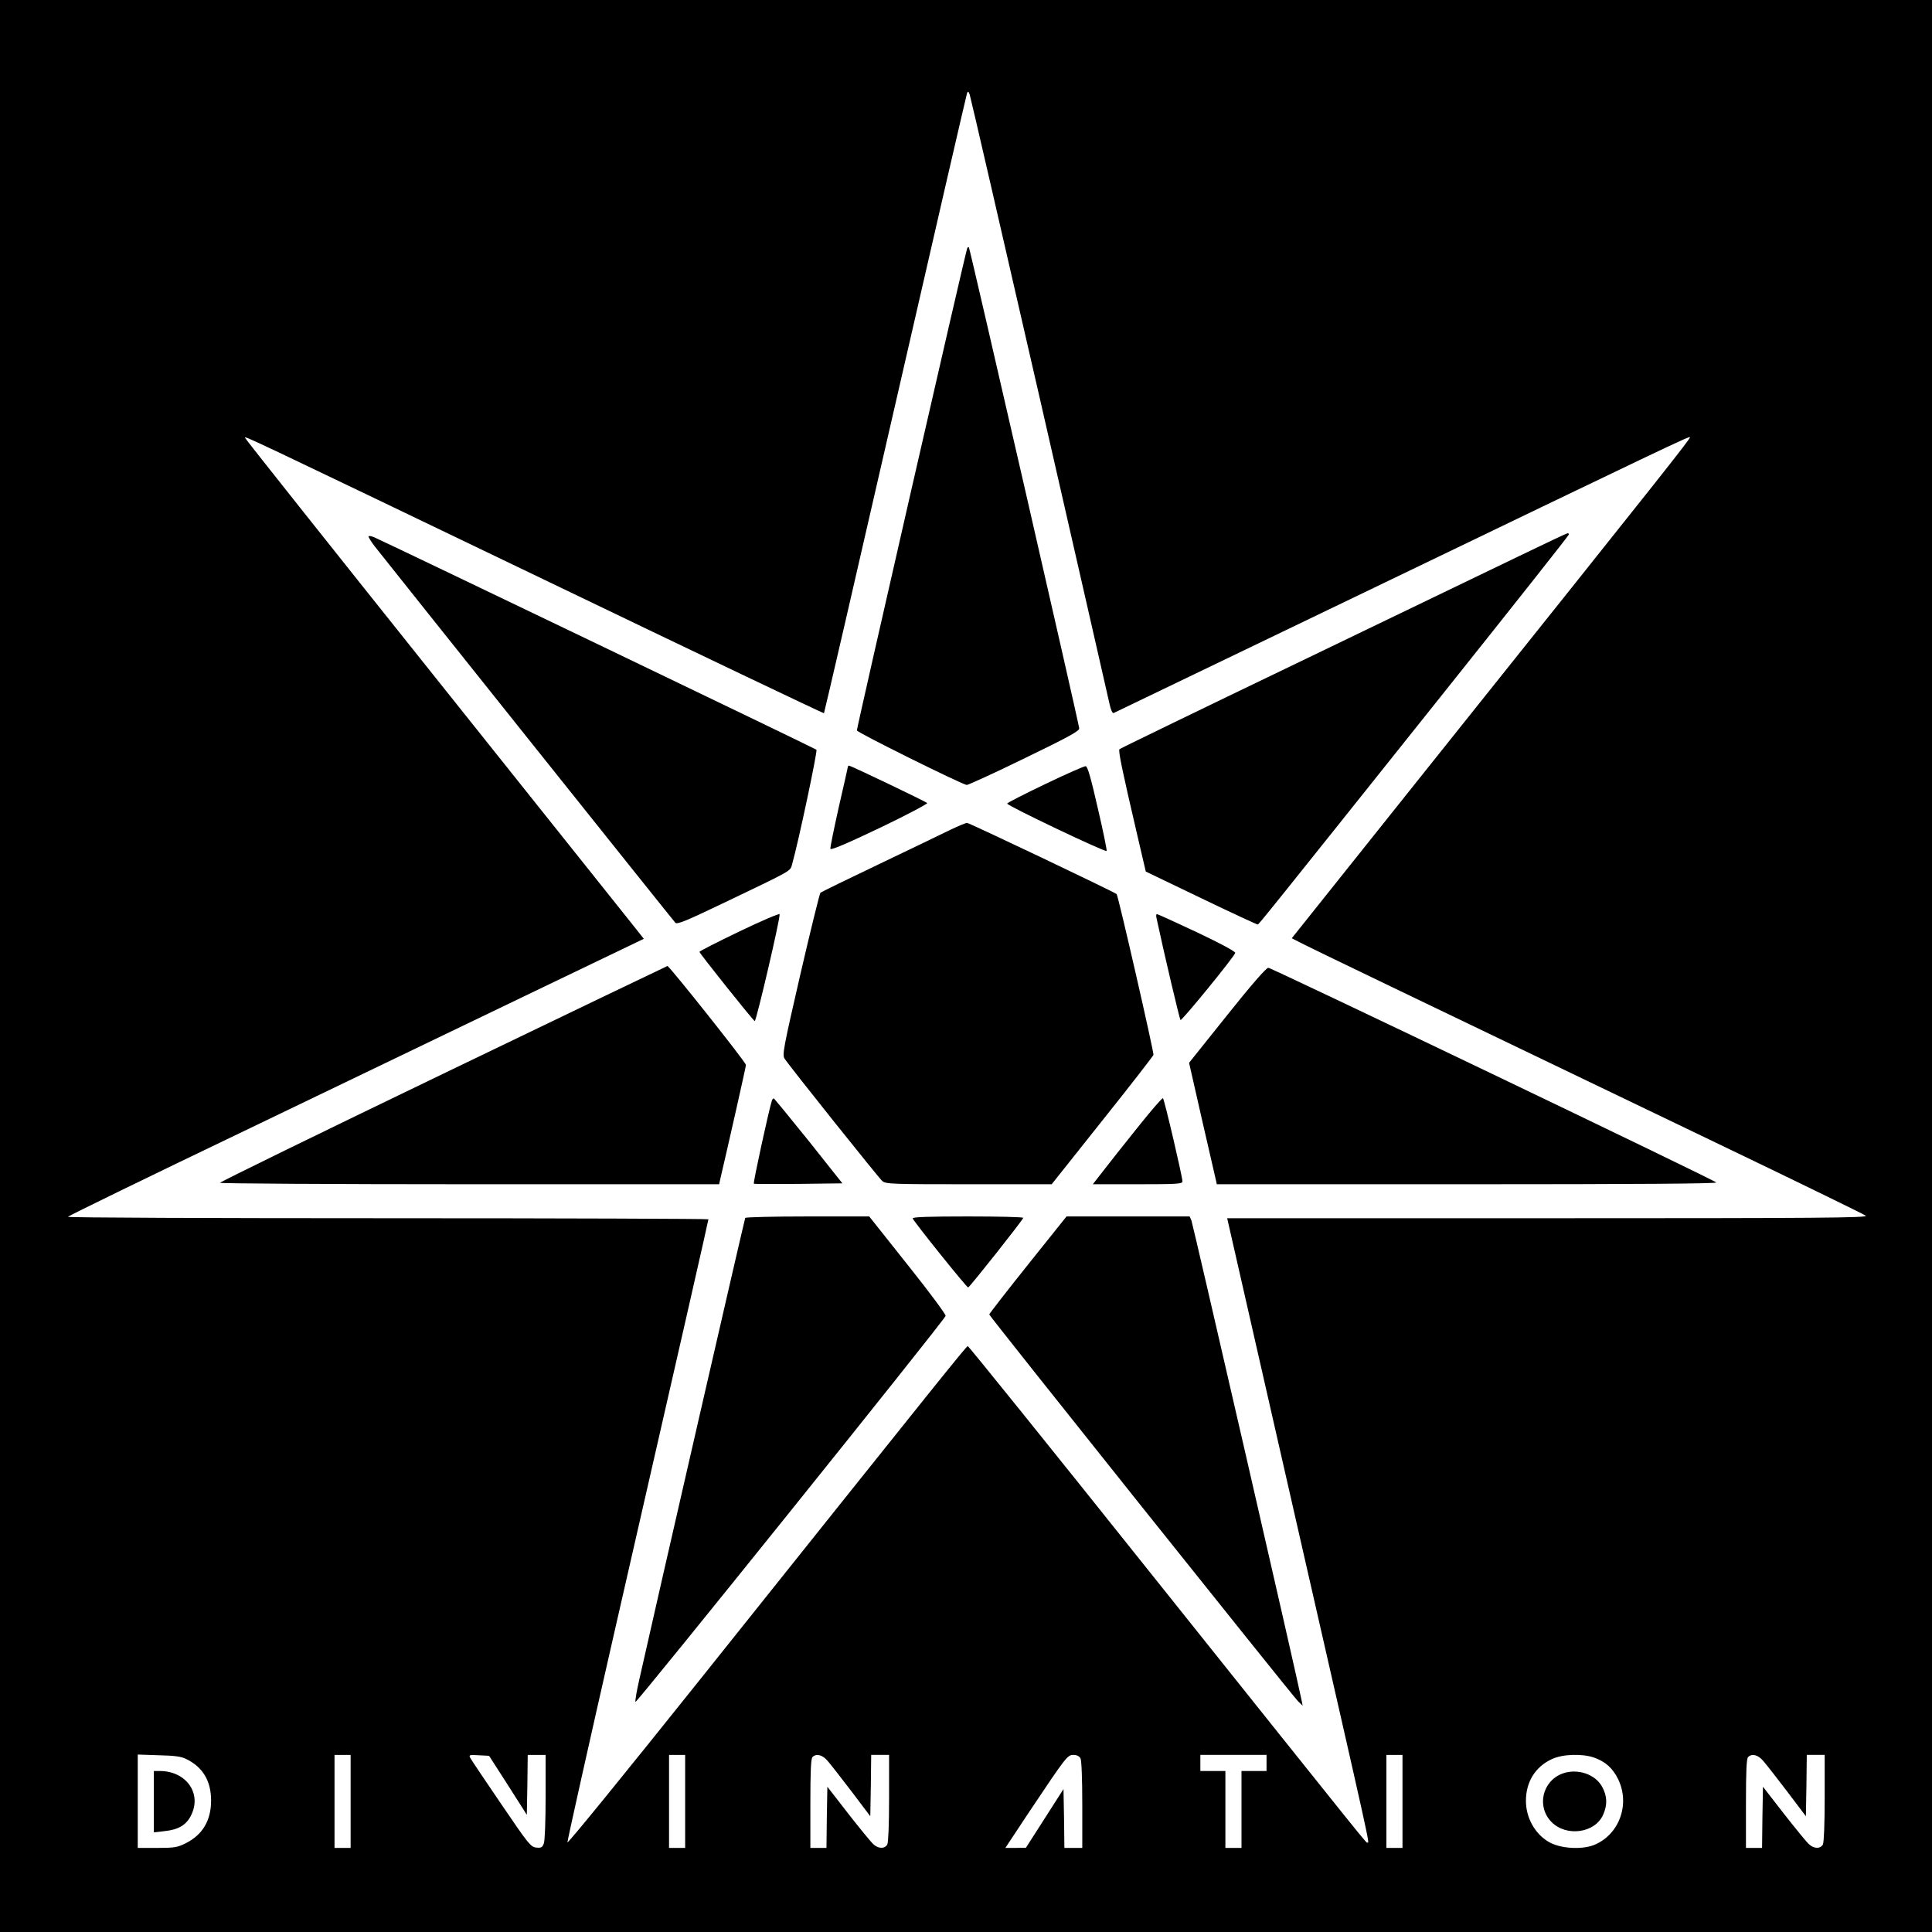
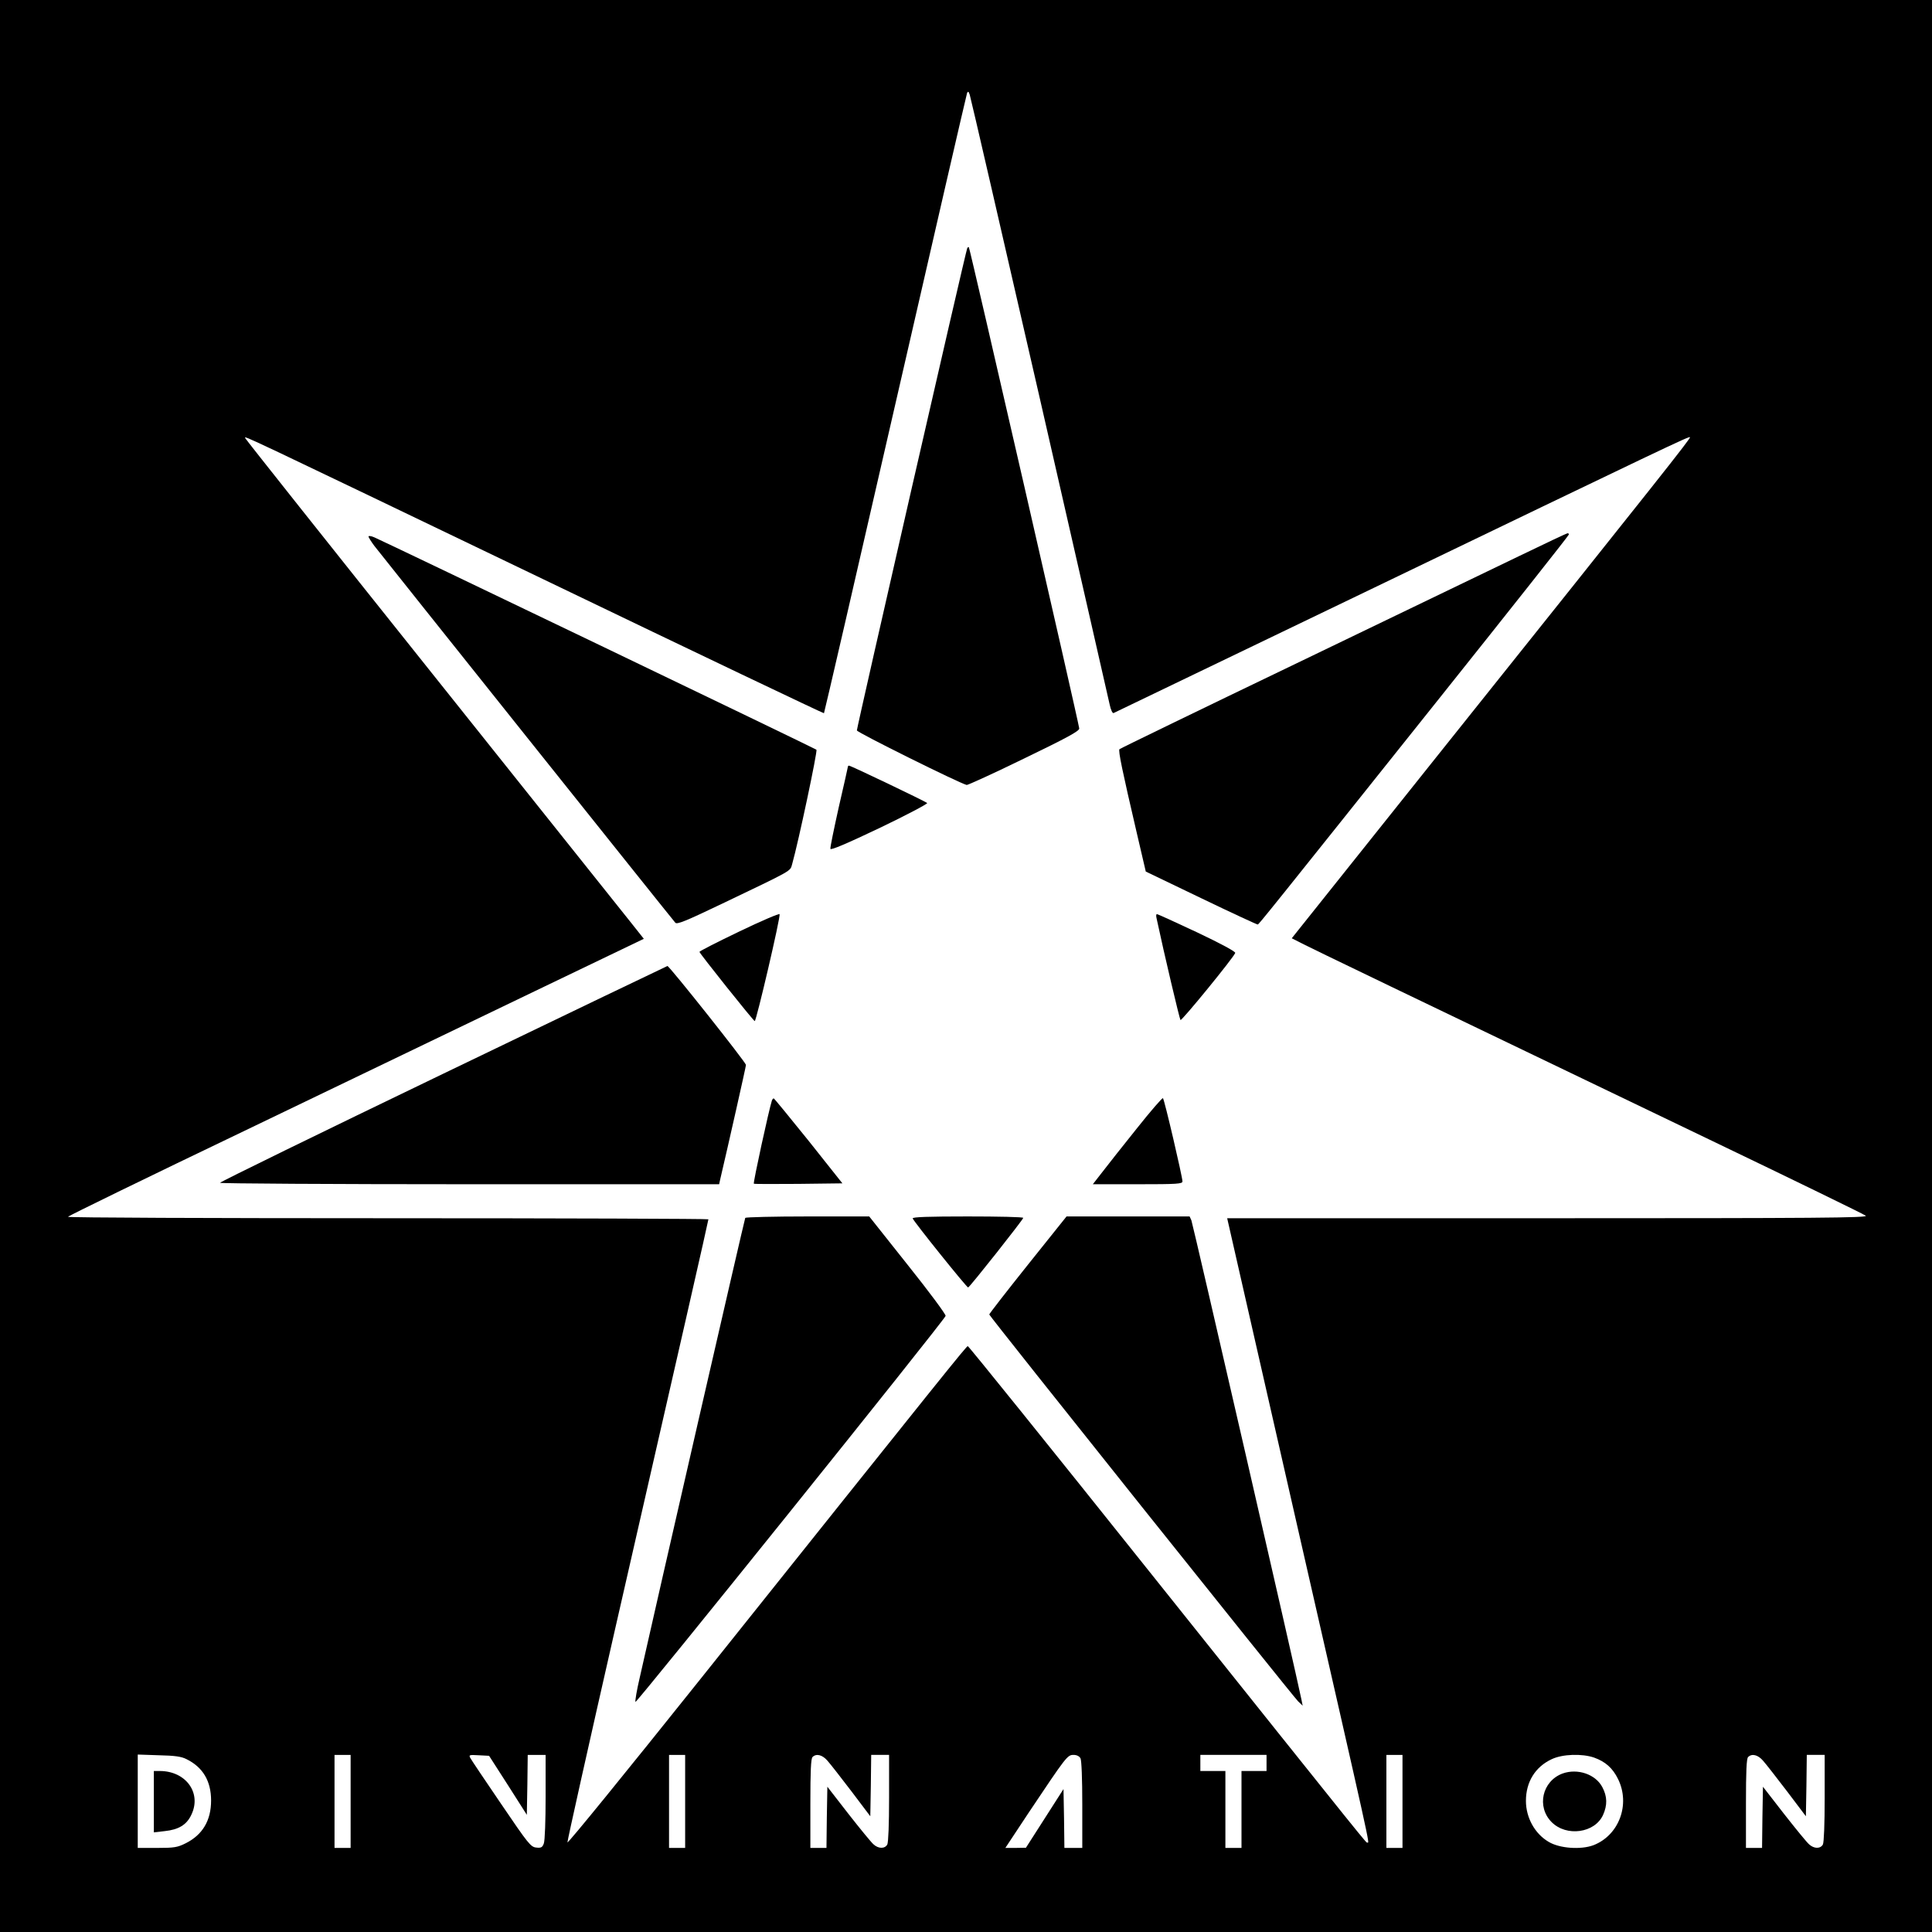
<svg xmlns="http://www.w3.org/2000/svg" version="1.0" width="1080pt" height="1080pt" viewBox="0 0 1080 1080" preserveAspectRatio="xMidYMid meet">
  <g transform="translate(0,1080) scale(0.1,-0.1)" fill="#000000" stroke="none">
    <path d="M0 5400 l0 -5400 5400 0 5400 0 0 5400 0 5400 -5400 0 -5400 0 0 -5400z m5811 3180 c209 -916 386 -1689 392 -1718 6 -29 16 -51 22 -48 5 2 638 307 1405 676 1692 815 1811 872 1817 866 6 -5 -152 -204 -1416 -1786 l-810 -1015 67 -34 c65 -33 474 -230 2267 -1091 473 -227 867 -419 875 -426 12 -12 -272 -14 -1778 -14 l-1792 0 5 -22 c3 -13 178 -781 389 -1708 420 -1840 402 -1760 390 -1760 -10 1 63 -90 -1219 1515 -553 693 -1010 1260 -1015 1260 -8 0 -109 -126 -1505 -1874 -402 -503 -731 -908 -733 -900 -1 8 119 546 267 1195 364 1592 521 2280 521 2288 0 3 -805 6 -1790 6 -984 0 -1790 3 -1790 8 0 4 449 223 998 486 548 264 1272 612 1609 774 l612 294 -69 87 c-37 47 -539 675 -1114 1396 -575 720 -1046 1313 -1046 1317 0 11 -40 30 1669 -791 860 -414 1565 -750 1567 -748 2 2 182 780 399 1728 217 948 398 1731 401 1739 5 11 9 9 15 -10 5 -14 180 -774 390 -1690z m-4768 -7614 c91 -45 137 -122 137 -231 0 -112 -48 -192 -142 -239 -46 -23 -64 -26 -160 -26 l-108 0 0 261 0 261 118 -4 c90 -2 126 -7 155 -22z m917 -236 l0 -260 -45 0 -45 0 0 260 0 260 45 0 45 0 0 -260z m880 90 l105 -165 3 168 2 167 50 0 50 0 0 -234 c0 -132 -4 -246 -10 -261 -8 -22 -15 -26 -42 -23 -31 3 -44 19 -196 243 -90 132 -168 248 -173 258 -9 17 -6 18 47 15 l58 -3 106 -165z m990 -90 l0 -260 -45 0 -45 0 0 260 0 260 45 0 45 0 0 -260z m796 227 c16 -18 76 -95 134 -171 l105 -139 3 172 2 171 50 0 50 0 0 -241 c0 -146 -4 -248 -10 -260 -14 -25 -50 -24 -77 1 -12 10 -75 87 -140 170 l-118 152 -3 -171 -2 -171 -45 0 -45 0 0 248 c0 180 3 251 12 260 21 21 55 13 84 -21z m1414 14 c6 -12 10 -114 10 -260 l0 -241 -50 0 -50 0 -2 165 -3 164 -105 -164 -105 -164 -58 -1 -57 0 131 198 c210 314 216 322 250 322 18 0 32 -7 39 -19z m1040 -26 l0 -45 -70 0 -70 0 0 -215 0 -215 -45 0 -45 0 0 215 0 215 -70 0 -70 0 0 45 0 45 185 0 185 0 0 -45z m760 -215 l0 -260 -45 0 -45 0 0 260 0 260 45 0 45 0 0 -260z m1071 245 c64 -23 104 -59 134 -120 70 -142 5 -315 -138 -370 -70 -26 -189 -18 -250 19 -77 45 -127 135 -127 229 0 106 52 190 144 233 61 29 170 32 237 9z m945 -18 c16 -18 76 -95 134 -171 l105 -139 3 172 2 171 50 0 50 0 0 -241 c0 -146 -4 -248 -10 -260 -14 -25 -50 -24 -77 1 -12 10 -75 87 -140 170 l-118 152 -3 -171 -2 -171 -45 0 -45 0 0 248 c0 180 3 251 12 260 21 21 55 13 84 -21z" />
    <path d="M5407 9413 c-7 -10 -617 -2678 -617 -2696 0 -11 572 -295 614 -305 6 -1 151 65 321 148 240 116 310 154 308 168 -5 41 -611 2684 -617 2690 -2 2 -6 0 -9 -5z" />
    <path d="M8495 7693 c-143 -69 -703 -339 -1245 -600 -541 -260 -988 -477 -992 -481 -8 -8 16 -122 95 -461 l52 -223 310 -149 c170 -82 313 -148 316 -147 8 3 57 64 1021 1272 395 495 718 903 718 908 0 4 -3 8 -7 7 -5 0 -125 -57 -268 -126z" />
    <path d="M2060 7801 c0 -5 15 -29 33 -53 48 -62 1667 -2090 1682 -2106 10 -11 58 9 261 106 401 192 380 180 392 221 35 123 143 633 136 640 -9 8 -2408 1160 -2471 1187 -18 8 -33 10 -33 5z" />
    <path d="M4740 6515 c0 -3 -23 -105 -51 -226 -27 -122 -49 -227 -47 -234 2 -9 91 29 276 117 150 72 269 135 265 139 -9 9 -427 209 -437 209 -3 0 -6 -2 -6 -5z" />
-     <path d="M5843 6417 c-117 -56 -213 -105 -213 -109 0 -12 548 -273 556 -265 3 2 -19 110 -49 238 -38 167 -57 235 -68 236 -7 1 -110 -44 -226 -100z" />
-     <path d="M5314 6162 c-43 -21 -223 -108 -399 -192 -176 -84 -324 -156 -329 -161 -4 -4 -55 -209 -112 -456 -95 -413 -102 -450 -88 -471 27 -42 526 -667 546 -684 19 -17 57 -18 484 -18 l463 0 283 356 c156 195 284 361 286 367 3 15 -197 890 -206 899 -11 11 -824 398 -836 398 -7 0 -48 -17 -92 -38z" />
    <path d="M4133 5593 c-123 -59 -223 -110 -223 -114 0 -8 299 -383 309 -387 8 -3 145 582 139 598 -1 5 -103 -38 -225 -97z" />
    <path d="M6465 5668 c44 -206 129 -565 134 -570 6 -7 297 349 306 375 3 7 -78 51 -213 115 -119 56 -220 102 -225 102 -4 0 -5 -10 -2 -22z" />
    <path d="M2478 4798 c-687 -331 -1248 -605 -1248 -610 0 -4 628 -8 1395 -8 l1395 0 5 23 c47 200 145 635 145 644 0 14 -428 553 -439 553 -3 -1 -567 -271 -1253 -602z" />
-     <path d="M6859 5124 l-212 -265 72 -317 c40 -174 75 -327 78 -339 l5 -23 1401 0 c926 0 1398 3 1391 10 -17 17 -2486 1200 -2504 1200 -12 0 -97 -98 -231 -266z" />
    <path d="M6355 4492 c-77 -96 -164 -206 -193 -244 l-53 -68 250 0 c224 0 251 2 251 16 0 25 -101 458 -109 465 -3 4 -69 -72 -146 -169z" />
    <path d="M4315 4648 c-15 -44 -106 -460 -101 -465 1 -2 114 -2 249 -1 l246 3 -189 238 c-105 130 -192 237 -195 237 -3 0 -8 -6 -10 -12z" />
    <path d="M4166 3992 c-4 -7 -495 -2146 -591 -2575 -15 -64 -25 -123 -23 -131 3 -12 1723 2128 1734 2158 3 7 -92 135 -211 284 l-216 272 -344 0 c-189 0 -346 -4 -349 -8z" />
    <path d="M5102 3989 c6 -18 303 -388 310 -386 10 3 308 380 308 389 0 5 -140 8 -311 8 -215 0 -310 -3 -307 -11z" />
    <path d="M5746 3730 c-119 -149 -216 -274 -216 -278 0 -9 1693 -2129 1726 -2162 l26 -25 -7 35 c-25 127 -607 2659 -615 2678 l-10 22 -344 0 -344 0 -216 -270z" />
    <path d="M860 729 l0 -172 61 7 c77 8 122 35 148 90 60 122 -29 246 -176 246 l-33 0 0 -171z" />
    <path d="M8735 886 c-114 -42 -147 -186 -61 -272 83 -83 241 -61 287 40 25 55 24 104 -4 156 -38 72 -138 106 -222 76z" />
  </g>
</svg>